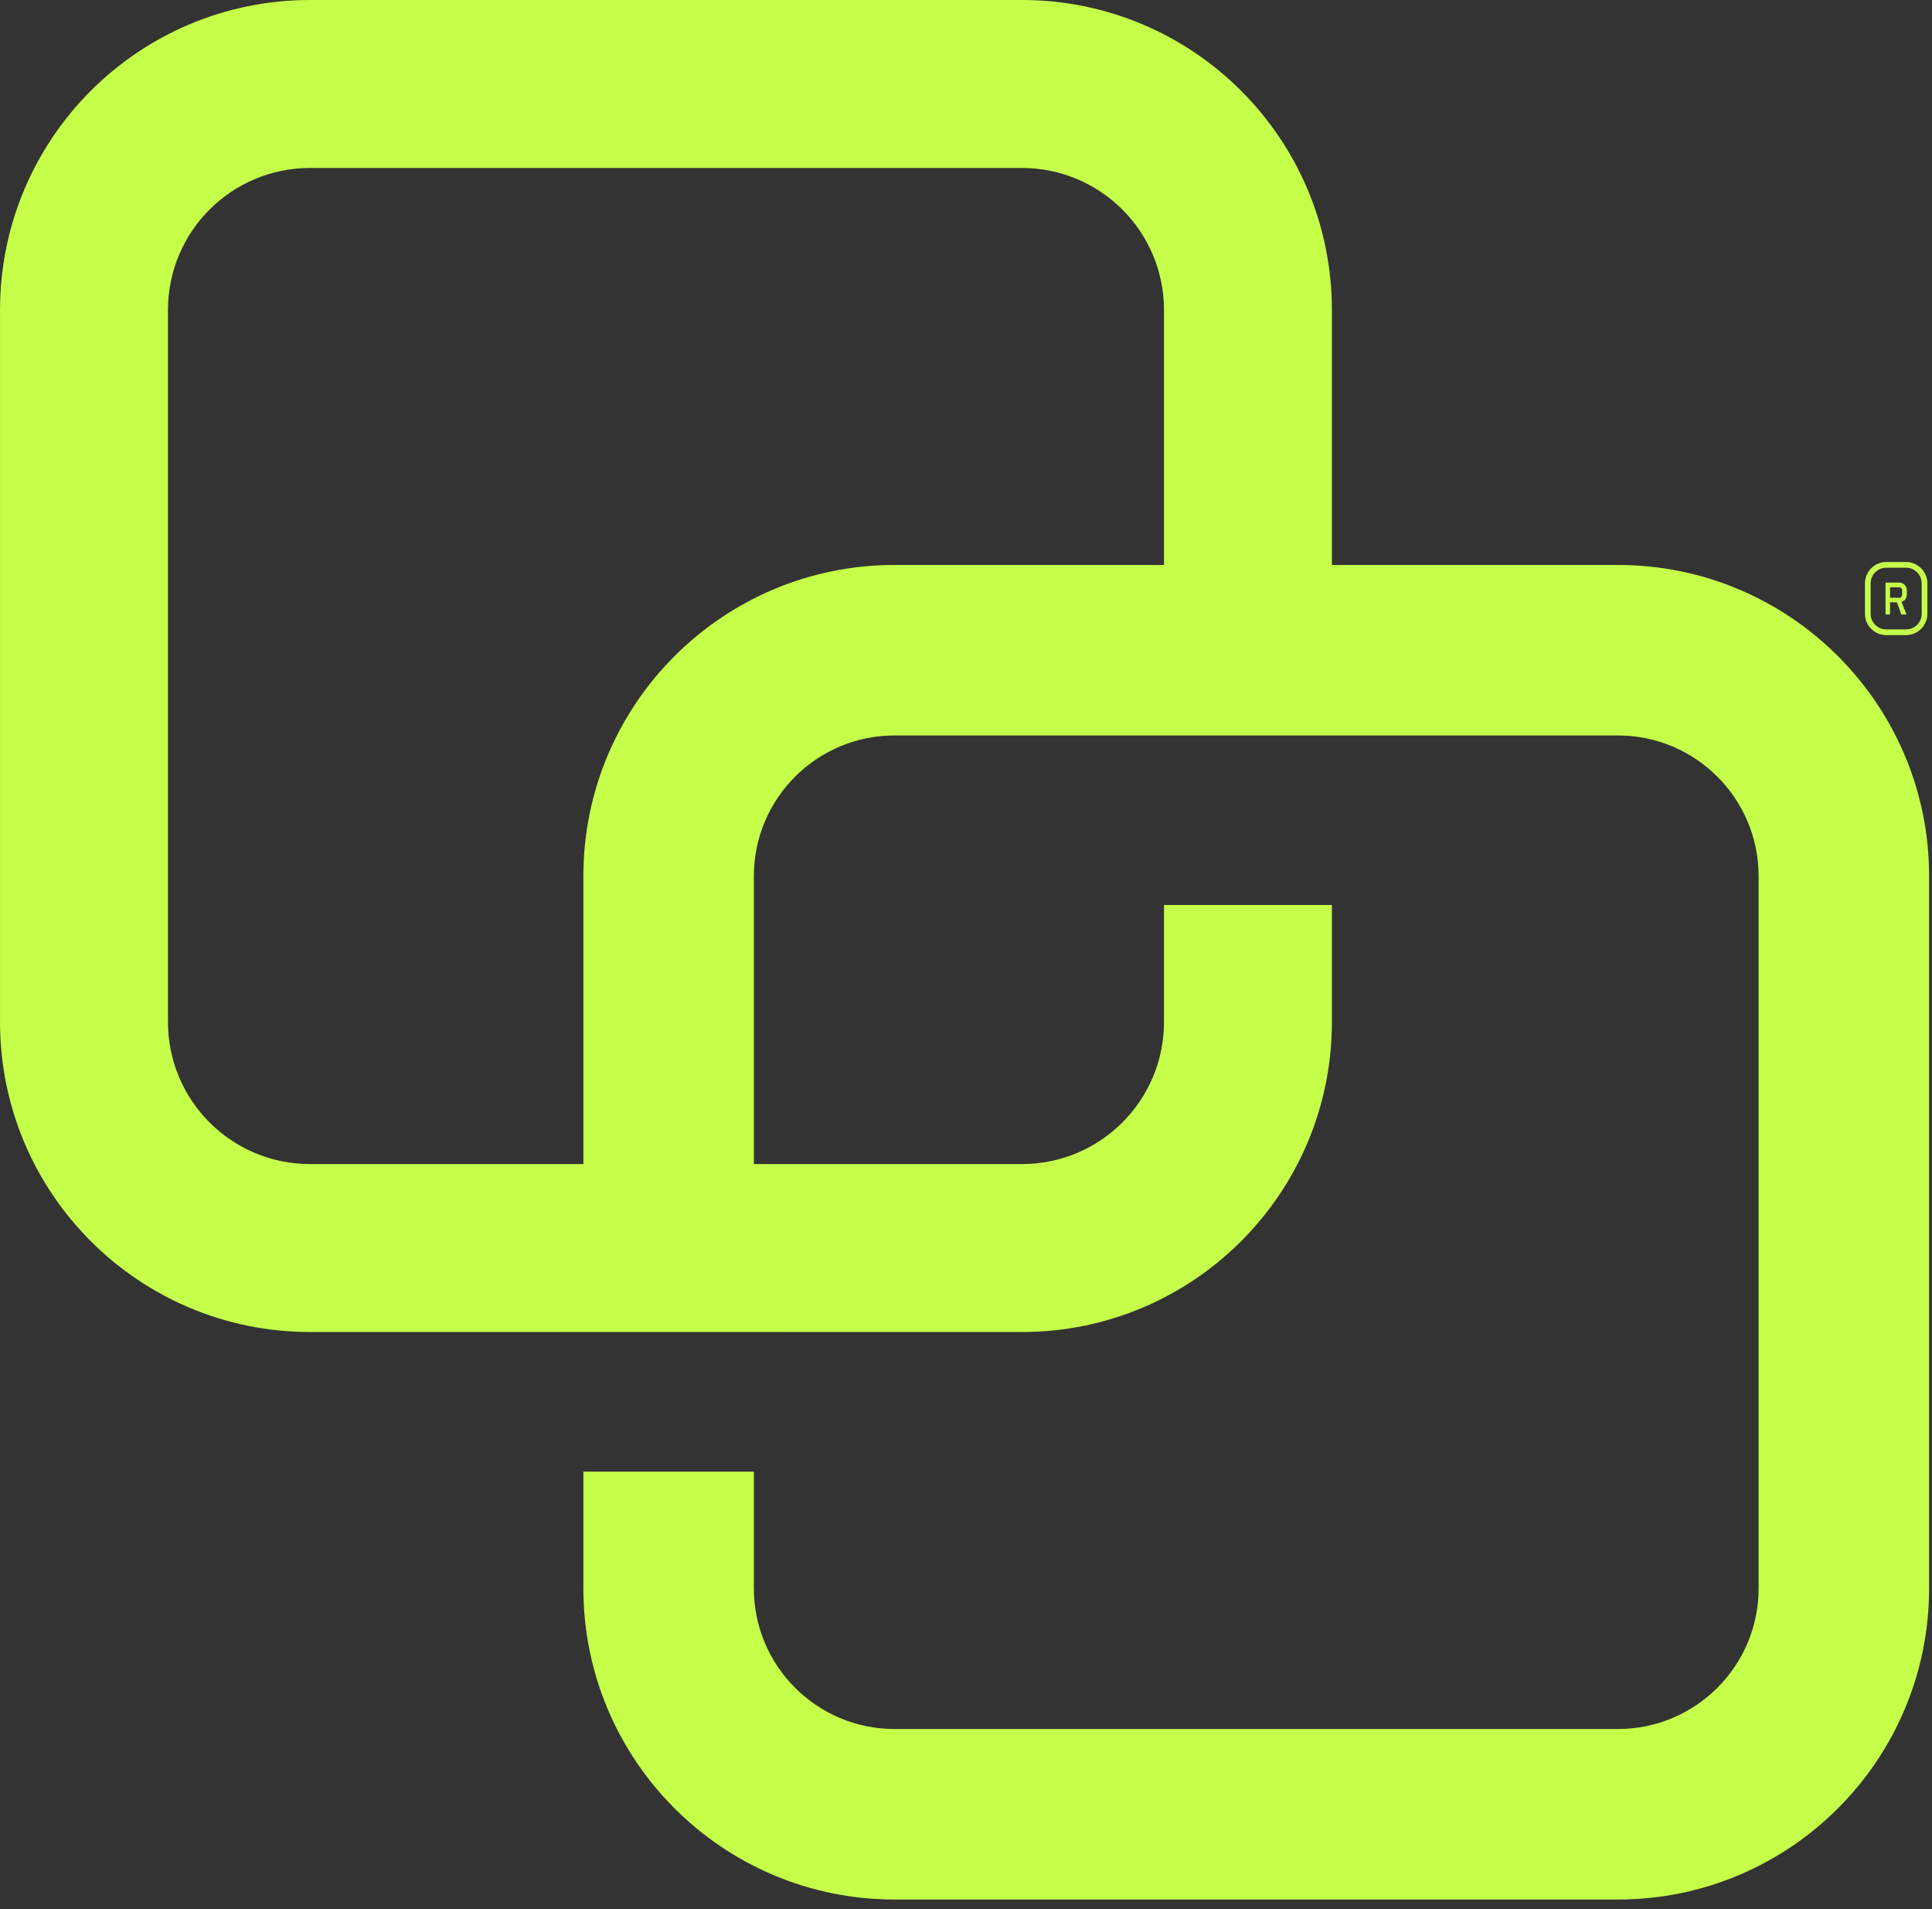
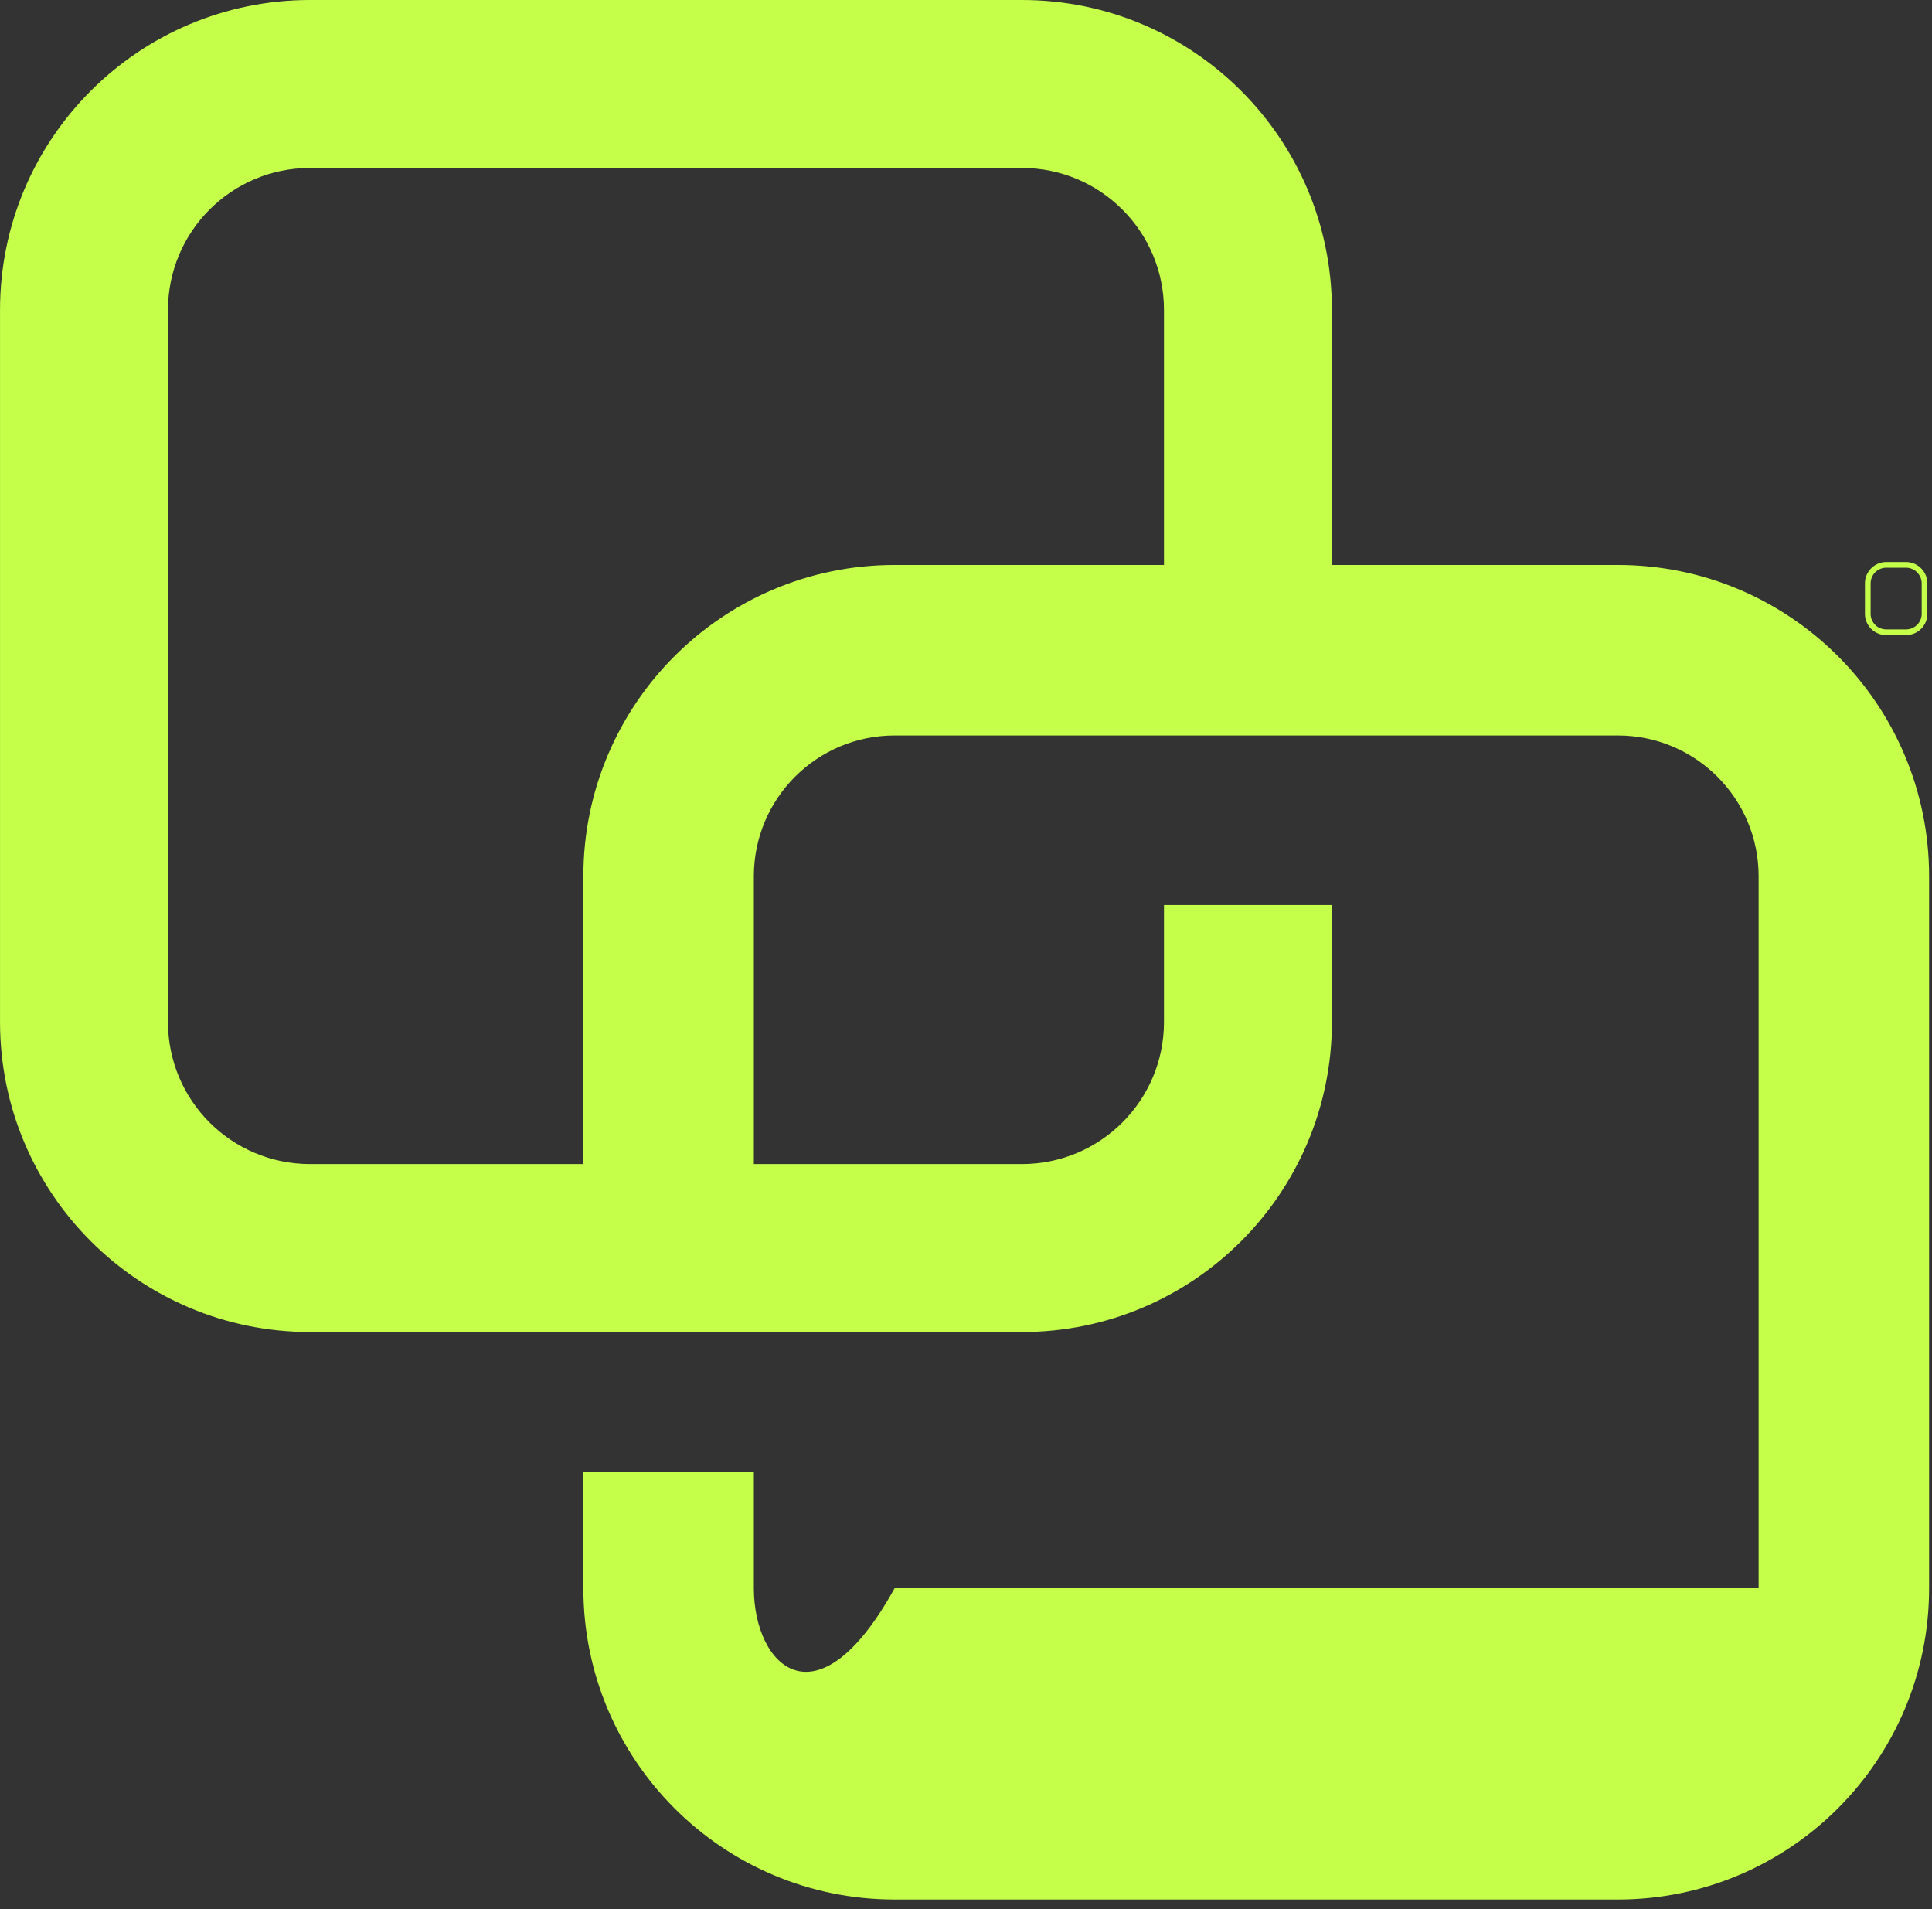
<svg xmlns="http://www.w3.org/2000/svg" width="84" height="83" viewBox="0 0 84 83" fill="none">
  <rect x="0" y="0" width="84" height="83" fill="#333333" stroke="none" />
-   <path fill-rule="evenodd" clip-rule="evenodd" d="M13.478 0C6.035 0 0.001 6.034 0.001 13.477V44.431C0.001 51.874 6.035 57.908 13.478 57.908H24.438V57.907H33.818V57.908H44.432C51.875 57.908 57.909 51.874 57.909 44.431V39.344H50.608V44.431C50.608 47.842 47.843 50.607 44.432 50.607H32.776V38.093C32.776 34.713 35.516 31.973 38.896 31.973H50.608V31.974H57.909V31.973H70.341C73.721 31.973 76.462 34.713 76.462 38.093V69.047C76.462 72.427 73.721 75.168 70.341 75.168H38.896C35.516 75.168 32.776 72.427 32.776 69.047V63.976H25.364V69.047C25.364 76.521 31.422 82.58 38.896 82.58H70.341C77.815 82.58 83.874 76.521 83.874 69.047V38.093C83.874 30.62 77.815 24.561 70.341 24.561H57.909V13.477C57.909 6.034 51.875 0 44.432 0H13.478ZM50.608 24.561V13.477C50.608 10.067 47.843 7.302 44.432 7.302H13.478C10.068 7.302 7.303 10.067 7.303 13.477V44.431C7.303 47.842 10.068 50.607 13.478 50.607H25.364V38.093C25.364 30.62 31.422 24.561 38.896 24.561H50.608Z" fill="#C5FF4A" />
-   <path fill-rule="evenodd" clip-rule="evenodd" d="M82.578 25.328H81.98V26.715H82.177V26.185H82.479L82.664 26.715H82.892L82.677 26.167C82.818 26.123 82.905 26 82.905 25.858V25.655C82.905 25.476 82.757 25.328 82.578 25.328ZM82.701 25.655V25.858C82.701 25.932 82.646 25.988 82.578 25.988H82.177V25.531H82.578C82.646 25.531 82.701 25.581 82.701 25.655Z" fill="#C5FF4A" />
+   <path fill-rule="evenodd" clip-rule="evenodd" d="M13.478 0C6.035 0 0.001 6.034 0.001 13.477V44.431C0.001 51.874 6.035 57.908 13.478 57.908H24.438V57.907H33.818V57.908H44.432C51.875 57.908 57.909 51.874 57.909 44.431V39.344H50.608V44.431C50.608 47.842 47.843 50.607 44.432 50.607H32.776V38.093C32.776 34.713 35.516 31.973 38.896 31.973H50.608V31.974H57.909V31.973H70.341C73.721 31.973 76.462 34.713 76.462 38.093V69.047H38.896C35.516 75.168 32.776 72.427 32.776 69.047V63.976H25.364V69.047C25.364 76.521 31.422 82.58 38.896 82.58H70.341C77.815 82.58 83.874 76.521 83.874 69.047V38.093C83.874 30.62 77.815 24.561 70.341 24.561H57.909V13.477C57.909 6.034 51.875 0 44.432 0H13.478ZM50.608 24.561V13.477C50.608 10.067 47.843 7.302 44.432 7.302H13.478C10.068 7.302 7.303 10.067 7.303 13.477V44.431C7.303 47.842 10.068 50.607 13.478 50.607H25.364V38.093C25.364 30.62 31.422 24.561 38.896 24.561H50.608Z" fill="#C5FF4A" />
  <path fill-rule="evenodd" clip-rule="evenodd" d="M82.874 24.433H82.01C81.499 24.433 81.085 24.853 81.085 25.359V26.685C81.085 27.197 81.499 27.61 82.01 27.61H82.874C83.38 27.61 83.799 27.197 83.799 26.685V25.359C83.799 24.853 83.38 24.433 82.874 24.433ZM82.874 27.363H82.01C81.634 27.363 81.332 27.061 81.332 26.685V25.359C81.332 24.989 81.634 24.68 82.01 24.68H82.874C83.244 24.68 83.552 24.989 83.552 25.359V26.685C83.552 27.061 83.244 27.363 82.874 27.363Z" fill="#C5FF4A" />
</svg>